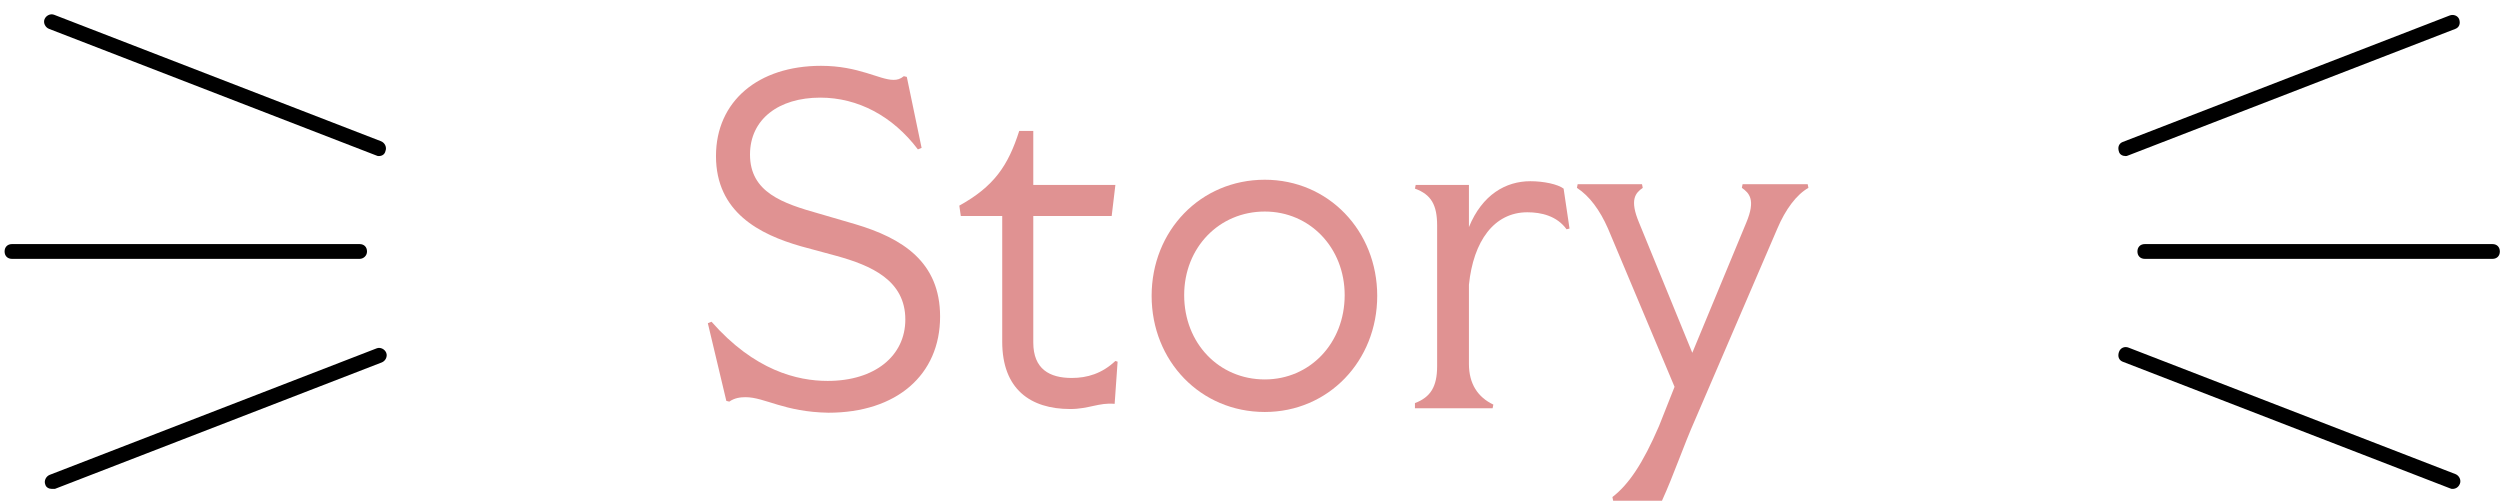
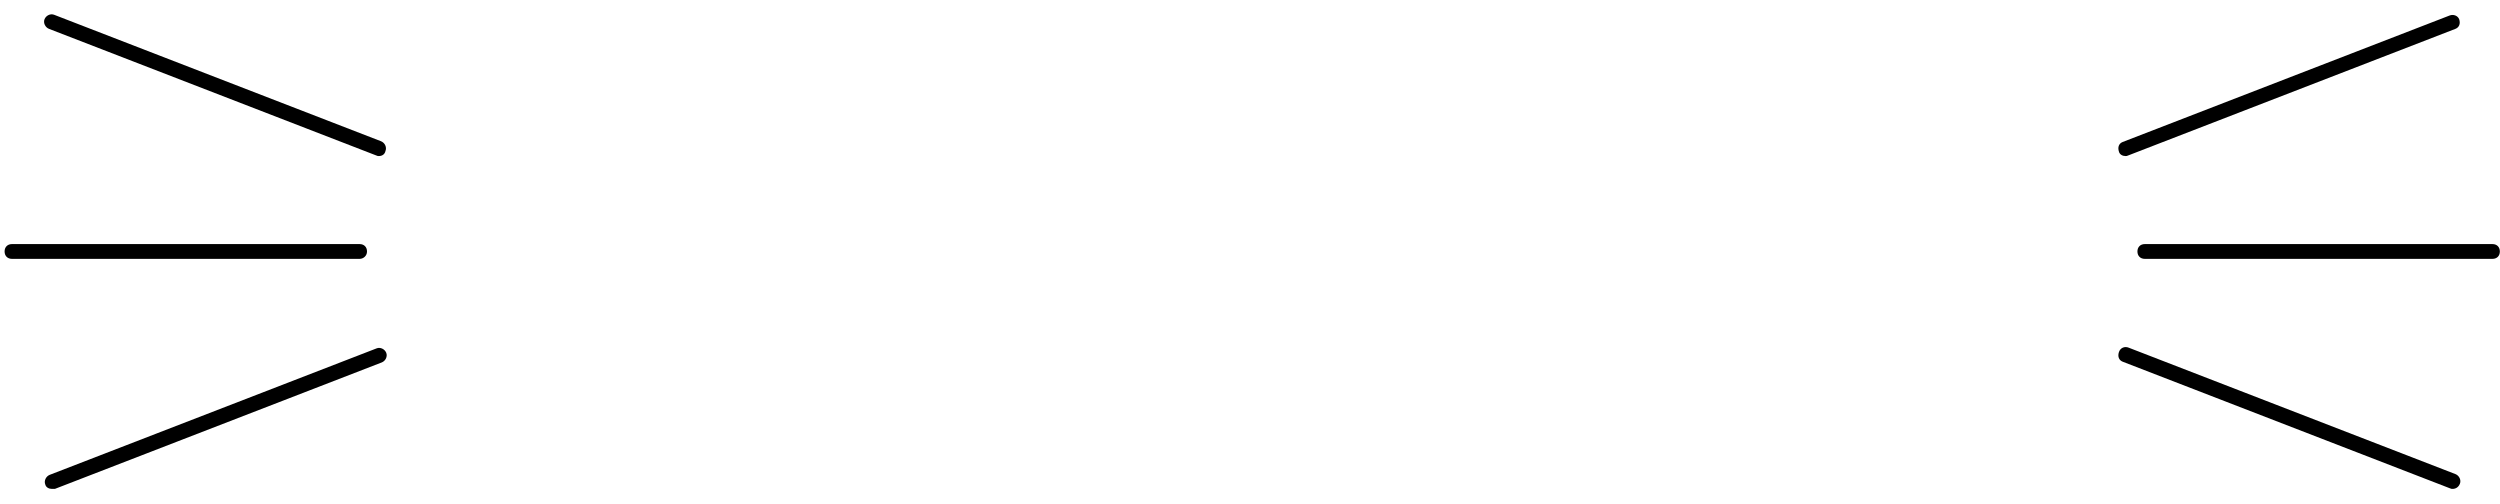
<svg xmlns="http://www.w3.org/2000/svg" version="1.1" id="レイヤー_1" x="0px" y="0px" viewBox="0 0 338 68.1" style="enable-background:new 0 0 338 68.1;" xml:space="preserve">
  <style type="text/css">
	.st0{enable-background:new    ;}
	.st1{fill:#E09292;}
</style>
  <g>
    <g class="st0">
-       <path class="st1" d="M100.8,53.7c-0.7,0-1.5,0.1-2.2,0.6l-0.4-0.1l-2.5-10.5l0.5-0.2c5.8,6.6,11.6,8,15.7,8    c6.4,0,10.5-3.4,10.5-8.3c0-5.3-4.6-7.3-9.3-8.6l-4.8-1.3c-5.6-1.6-11.5-4.6-11.5-12.2c0-7.4,5.7-12.2,14.2-12.2    c5.1,0,7.9,1.9,9.8,1.9c0.5,0,0.9-0.1,1.4-0.5l0.4,0.1l2,9.6l-0.5,0.2c-3.4-4.5-8.1-7-13.2-7c-5.6,0-9.5,2.9-9.5,7.7    c0,5.1,4.4,6.6,9.4,8l4.8,1.4c6.4,1.9,11.5,5.1,11.5,12.5c0,7.9-5.9,13-15.1,13C106,55.7,103.4,53.7,100.8,53.7z" />
-       <path class="st1" d="M135.5,46.2v-17h-5.6l-0.2-1.4c4.7-2.6,6.6-5.4,8.1-10.1h1.9V25h11.1l-0.5,4.2h-10.6v17.1    c0,3.6,2.2,4.8,5.2,4.8c2.1,0,4.1-0.6,5.9-2.3l0.3,0.1l-0.4,5.7c-2.1-0.2-3.5,0.7-6,0.7C139.3,55.3,135.5,52.6,135.5,46.2z" />
-       <path class="st1" d="M155.7,40c0-8.8,6.6-15.7,15.3-15.7c8.6,0,15.2,6.9,15.2,15.7c0,8.8-6.6,15.7-15.2,15.7    C162.3,55.7,155.7,48.8,155.7,40z M171,51.3c6.1,0,10.8-4.9,10.8-11.4c0-6.4-4.7-11.3-10.8-11.3c-6.2,0-10.9,4.9-10.9,11.3    C160.1,46.4,164.8,51.3,171,51.3z" />
-       <path class="st1" d="M191.3,54.5c2.1-0.8,3-2.2,3-5v-19c0-2.8-0.8-4.2-3-5l0.1-0.5h7.2v5.7c1.8-4.4,5-6.2,8.3-6.2    c1.8,0,3.7,0.4,4.5,1l0.8,5.4l-0.4,0.1c-1.3-1.8-3.4-2.3-5.3-2.3c-4.5,0-7.3,3.9-7.9,9.8v10.7c0,2.7,1.2,4.5,3.3,5.5l-0.1,0.5    h-10.5L191.3,54.5z" />
-       <path class="st1" d="M224.3,57.6l2.1-5.3l-9-21.4c-1.1-2.5-2.5-4.4-4.2-5.5l0.1-0.5h8.7l0.1,0.5c-1,0.7-1.8,1.6-0.5,4.7l7.2,17.6    l7.3-17.6c1.3-3.1,0.4-4-0.6-4.7l0.1-0.5h8.8l0.1,0.5c-1.6,0.9-3.1,2.9-4.2,5.5l-11.1,25.8c-1.6,3.6-2.9,7.5-4.5,11h-6.6l-0.1-0.5    C220.2,65.5,222.1,62.7,224.3,57.6z" />
-     </g>
+       </g>
    <g id="グループ_104_00000057860259222017579640000001622638840654716814_" transform="translate(-339 -6501.146)">
      <g id="グループ_98_00000151532248493991978600000000929173977500666035_" transform="translate(2.52 596.545)">
        <path d="M385.1,5939.6h-47c-0.6,0-1-0.4-1-1s0.4-1,1-1h47c0.6,0,1,0.4,1,1S385.6,5939.6,385.1,5939.6z" />
        <path d="M343.5,5970.7c-0.4,0-0.8-0.2-0.9-0.6c-0.2-0.5,0.1-1.1,0.6-1.3l44.2-17.1c0.5-0.2,1.1,0.1,1.3,0.6     c0.2,0.5-0.1,1.1-0.6,1.3l-44.2,17.1C343.7,5970.7,343.6,5970.7,343.5,5970.7z" />
        <path d="M387.7,5925.7c-0.1,0-0.2,0-0.4-0.1l-44.2-17.1c-0.5-0.2-0.8-0.8-0.6-1.3s0.8-0.8,1.3-0.6l44.2,17.1     c0.5,0.2,0.8,0.8,0.6,1.3C388.5,5925.5,388.1,5925.7,387.7,5925.7z" />
      </g>
      <g id="グループ_99_00000175309468909010722040000002447272201643586967_" transform="translate(625.48 6507.045)">
        <path d="M50.5,29.1h-47c-0.6,0-1-0.4-1-1s0.4-1,1-1h47c0.6,0,1,0.4,1,1S51.1,29.1,50.5,29.1z" />
        <path d="M45.1,60.2c-0.1,0-0.2,0-0.4-0.1L0.5,43C0,42.8-0.2,42.3,0,41.7s0.8-0.8,1.3-0.6l44.2,17.1c0.5,0.2,0.8,0.8,0.6,1.3     C45.9,60,45.5,60.2,45.1,60.2z" />
        <path d="M0.9,15.2c-0.4,0-0.8-0.2-0.9-0.6C-0.2,14,0,13.5,0.5,13.3L44.7-3.8C45.2-4,45.8-3.8,46-3.3C46.2-2.7,46-2.2,45.5-2     L1.3,15.1C1.1,15.2,1,15.2,0.9,15.2z" />
      </g>
    </g>
  </g>
</svg>